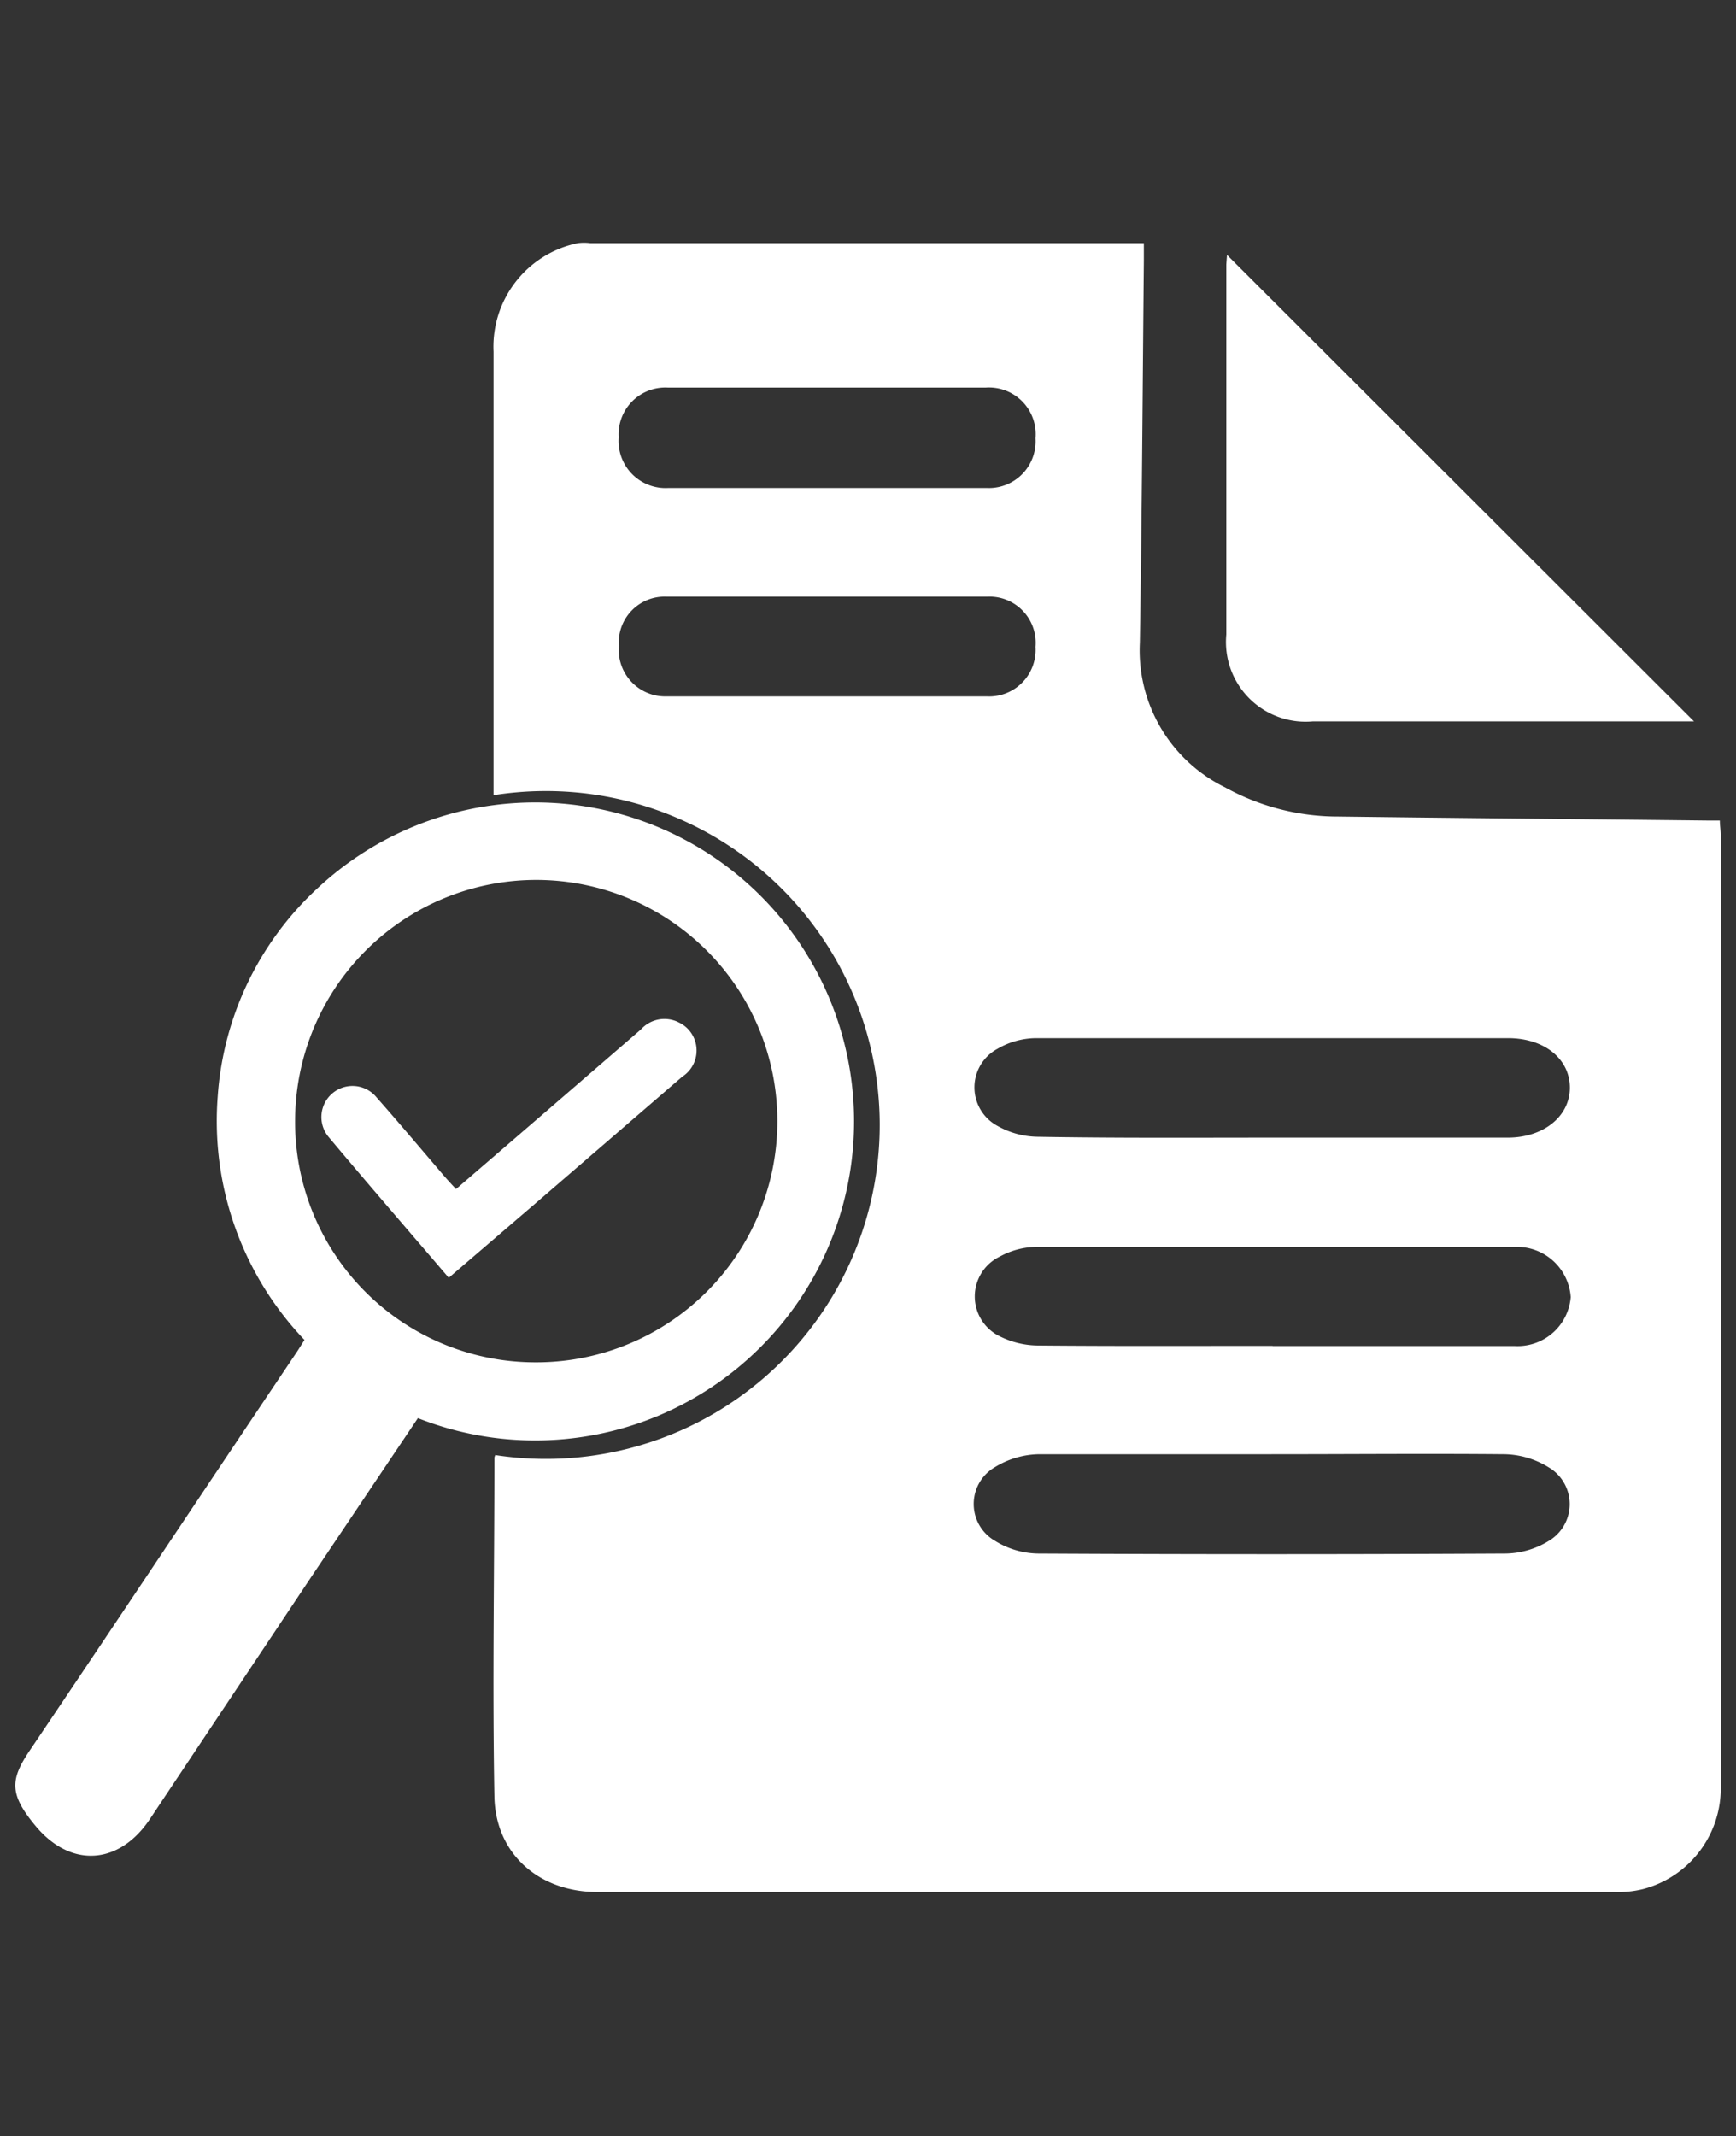
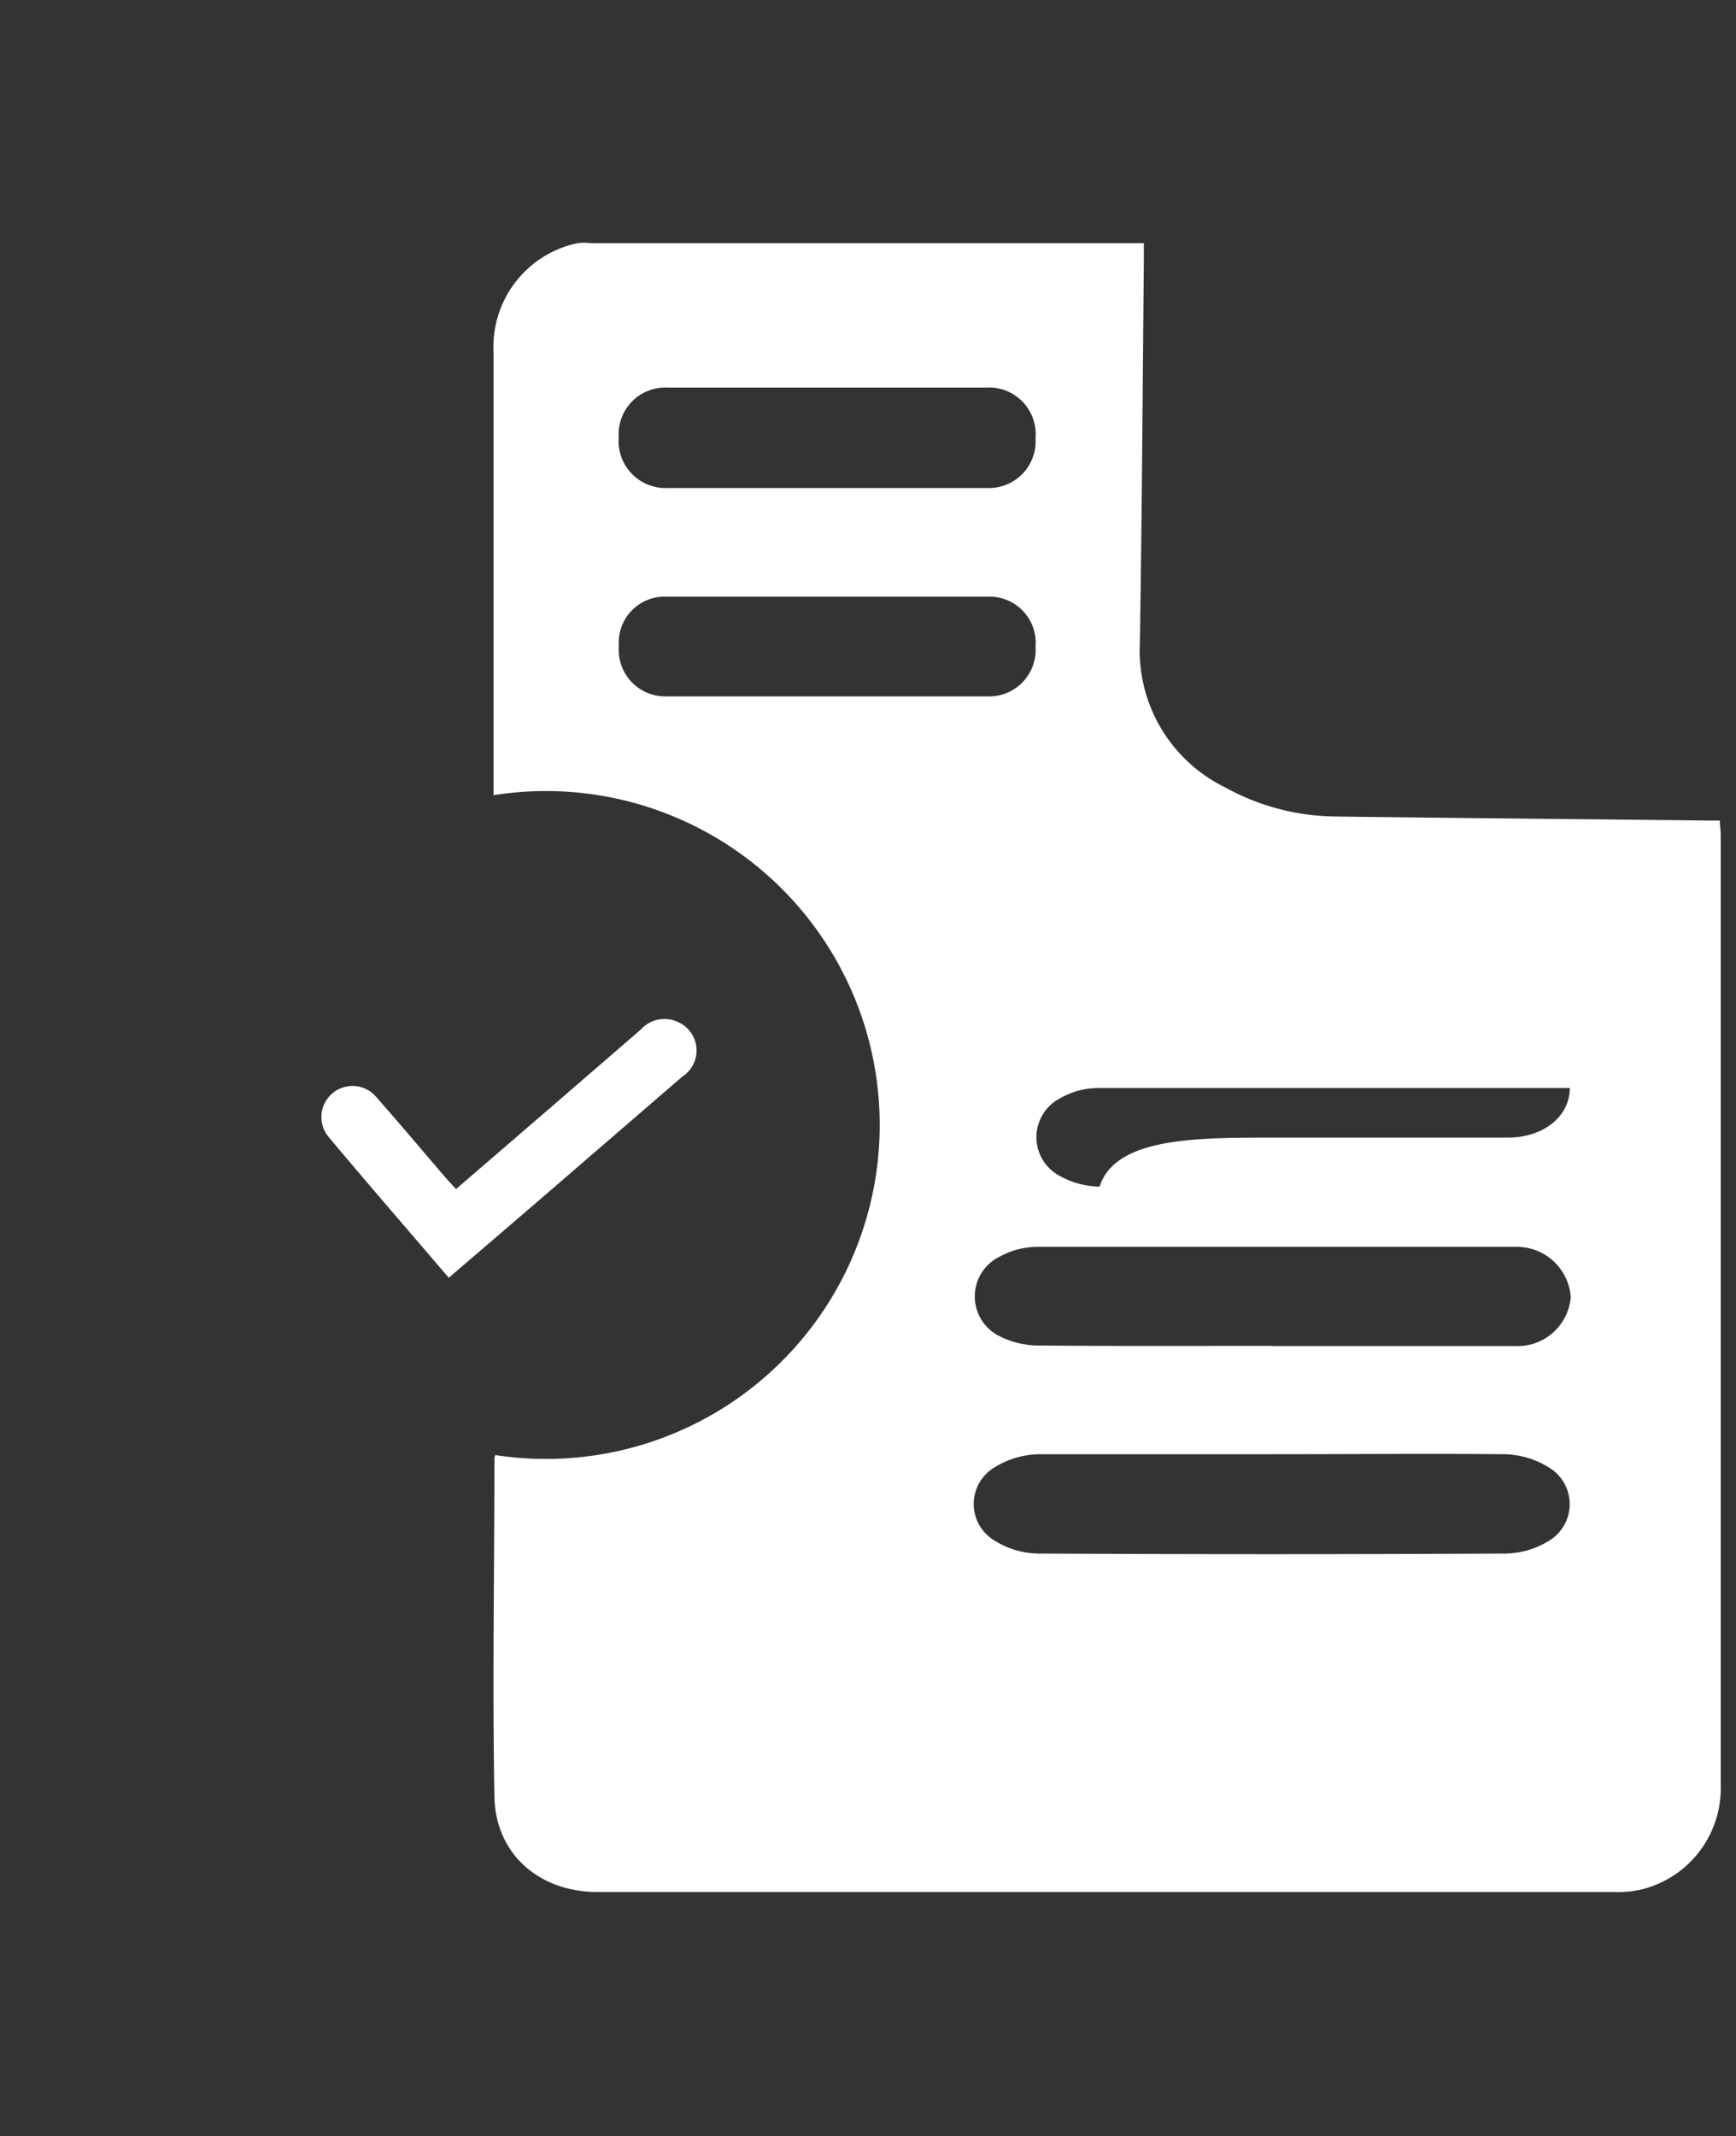
<svg xmlns="http://www.w3.org/2000/svg" id="Layer_1" data-name="Layer 1" viewBox="0 0 100 123">
  <rect x="0" y="0" width="100" height="123" fill="#333333" stroke="none" />
  <defs>
    <style>.cls-1{fill:#fff;}</style>
  </defs>
-   <path class="cls-1" d="M28.53,83.79a19.23,19.23,0,1,0-.1-38V44.9q0-12.33,0-24.65A6.09,6.09,0,0,1,33.29,14,2.9,2.9,0,0,1,34,14H65.14c.22,0,.43,0,.75,0,0,.38,0,.72,0,1-.07,7.33-.11,14.66-.23,22a8.78,8.78,0,0,0,4.91,8.34,13.43,13.43,0,0,0,6.54,1.68c7.08.09,14.16.15,21.24.23.21,0,.43,0,.72,0,0,.29.05.56.05.84v54.7a6,6,0,0,1-4.51,6,6.05,6.05,0,0,1-1.59.16q-29.31,0-58.61,0c-3.33,0-5.86-2.17-5.93-5.48-.12-6.51,0-13,0-19.53A.81.81,0,0,1,28.53,83.79Zm44.72-.05c-4.46,0-8.91,0-13.37,0a5,5,0,0,0-2.56.74,2.45,2.45,0,0,0,0,4.25,4.82,4.82,0,0,0,2.48.73q13.46.07,26.91,0a4.87,4.87,0,0,0,2.49-.72,2.46,2.46,0,0,0,0-4.25,5,5,0,0,0-2.57-.75C82.22,83.7,77.73,83.74,73.25,83.74Zm0-18.23H86.85c2.06,0,3.57-1.22,3.58-2.86S89,59.78,86.86,59.78c-9.06,0-18.12,0-27.18,0a4.48,4.48,0,0,0-2.23.62,2.52,2.52,0,0,0,0,4.43,4.83,4.83,0,0,0,2.32.63C64.24,65.54,68.72,65.51,73.2,65.51Zm.08,12h0c4.64,0,9.28,0,13.93,0a3.07,3.07,0,0,0,3.22-2.82,3.11,3.11,0,0,0-3.17-2.89h-.37c-9.07,0-18.13,0-27.2,0a4.5,4.5,0,0,0-2.15.56,2.55,2.55,0,0,0,0,4.59,5,5,0,0,0,2.26.53C64.31,77.52,68.79,77.5,73.28,77.5ZM47.62,28.1h9.2a2.69,2.69,0,0,0,2.83-2.86,2.69,2.69,0,0,0-2.87-2.92q-9.15,0-18.3,0a2.69,2.69,0,0,0-2.84,2.86,2.71,2.71,0,0,0,2.88,2.92Zm.1,12h9.1a2.68,2.68,0,0,0,2.83-2.85,2.66,2.66,0,0,0-2.78-2.89q-9.24,0-18.48,0a2.64,2.64,0,0,0-2.74,2.84,2.68,2.68,0,0,0,2.78,2.9Z" />
-   <path class="cls-1" d="M24.06,81.68,17.8,91,8.64,104.74c-1.75,2.63-4.53,2.86-6.57.43-1.54-1.84-1.5-2.68-.35-4.38C6.83,93.22,11.88,85.61,17,78c.18-.26.34-.53.54-.84a18.25,18.25,0,0,1-5-14,18,18,0,0,1,5.74-12,18.37,18.37,0,1,1,5.79,30.5Zm6.76-3.23A13.89,13.89,0,1,0,17,64.51,13.84,13.84,0,0,0,30.82,78.45Z" />
-   <path class="cls-1" d="M70.68,14.68l26.9,26.86H75.64a4.59,4.59,0,0,1-5-5q0-10.65,0-21.31Z" />
+   <path class="cls-1" d="M28.53,83.79a19.23,19.23,0,1,0-.1-38V44.9q0-12.33,0-24.65A6.09,6.09,0,0,1,33.29,14,2.9,2.9,0,0,1,34,14H65.14c.22,0,.43,0,.75,0,0,.38,0,.72,0,1-.07,7.33-.11,14.66-.23,22a8.78,8.78,0,0,0,4.91,8.34,13.43,13.43,0,0,0,6.54,1.68c7.08.09,14.16.15,21.24.23.21,0,.43,0,.72,0,0,.29.05.56.05.84v54.7a6,6,0,0,1-4.51,6,6.05,6.05,0,0,1-1.59.16q-29.31,0-58.61,0c-3.33,0-5.86-2.17-5.93-5.48-.12-6.51,0-13,0-19.53A.81.81,0,0,1,28.53,83.79Zm44.72-.05c-4.46,0-8.91,0-13.37,0a5,5,0,0,0-2.56.74,2.45,2.45,0,0,0,0,4.25,4.82,4.82,0,0,0,2.48.73q13.46.07,26.91,0a4.87,4.87,0,0,0,2.49-.72,2.46,2.46,0,0,0,0-4.25,5,5,0,0,0-2.57-.75C82.22,83.7,77.73,83.74,73.25,83.74Zm0-18.23H86.85c2.06,0,3.57-1.22,3.58-2.86c-9.06,0-18.12,0-27.18,0a4.48,4.48,0,0,0-2.23.62,2.52,2.52,0,0,0,0,4.43,4.83,4.83,0,0,0,2.32.63C64.24,65.54,68.72,65.51,73.2,65.51Zm.08,12h0c4.64,0,9.28,0,13.93,0a3.07,3.07,0,0,0,3.22-2.82,3.11,3.11,0,0,0-3.17-2.89h-.37c-9.07,0-18.13,0-27.2,0a4.5,4.5,0,0,0-2.15.56,2.55,2.55,0,0,0,0,4.59,5,5,0,0,0,2.26.53C64.31,77.52,68.79,77.5,73.28,77.5ZM47.62,28.1h9.2a2.69,2.69,0,0,0,2.83-2.86,2.69,2.69,0,0,0-2.87-2.92q-9.15,0-18.3,0a2.69,2.69,0,0,0-2.84,2.86,2.71,2.71,0,0,0,2.88,2.92Zm.1,12h9.1a2.68,2.68,0,0,0,2.83-2.85,2.66,2.66,0,0,0-2.78-2.89q-9.24,0-18.48,0a2.64,2.64,0,0,0-2.74,2.84,2.68,2.68,0,0,0,2.78,2.9Z" />
  <path class="cls-1" d="M25.85,73.58c-2.35-2.75-4.67-5.42-6.93-8.12a1.79,1.79,0,1,1,2.77-2.27c1.21,1.37,2.39,2.77,3.58,4.16.3.36.61.71,1,1.12l5.42-4.67,5.23-4.52a1.82,1.82,0,0,1,2.17-.41A1.79,1.79,0,0,1,39.3,62l-8.53,7.36Z" />
</svg>